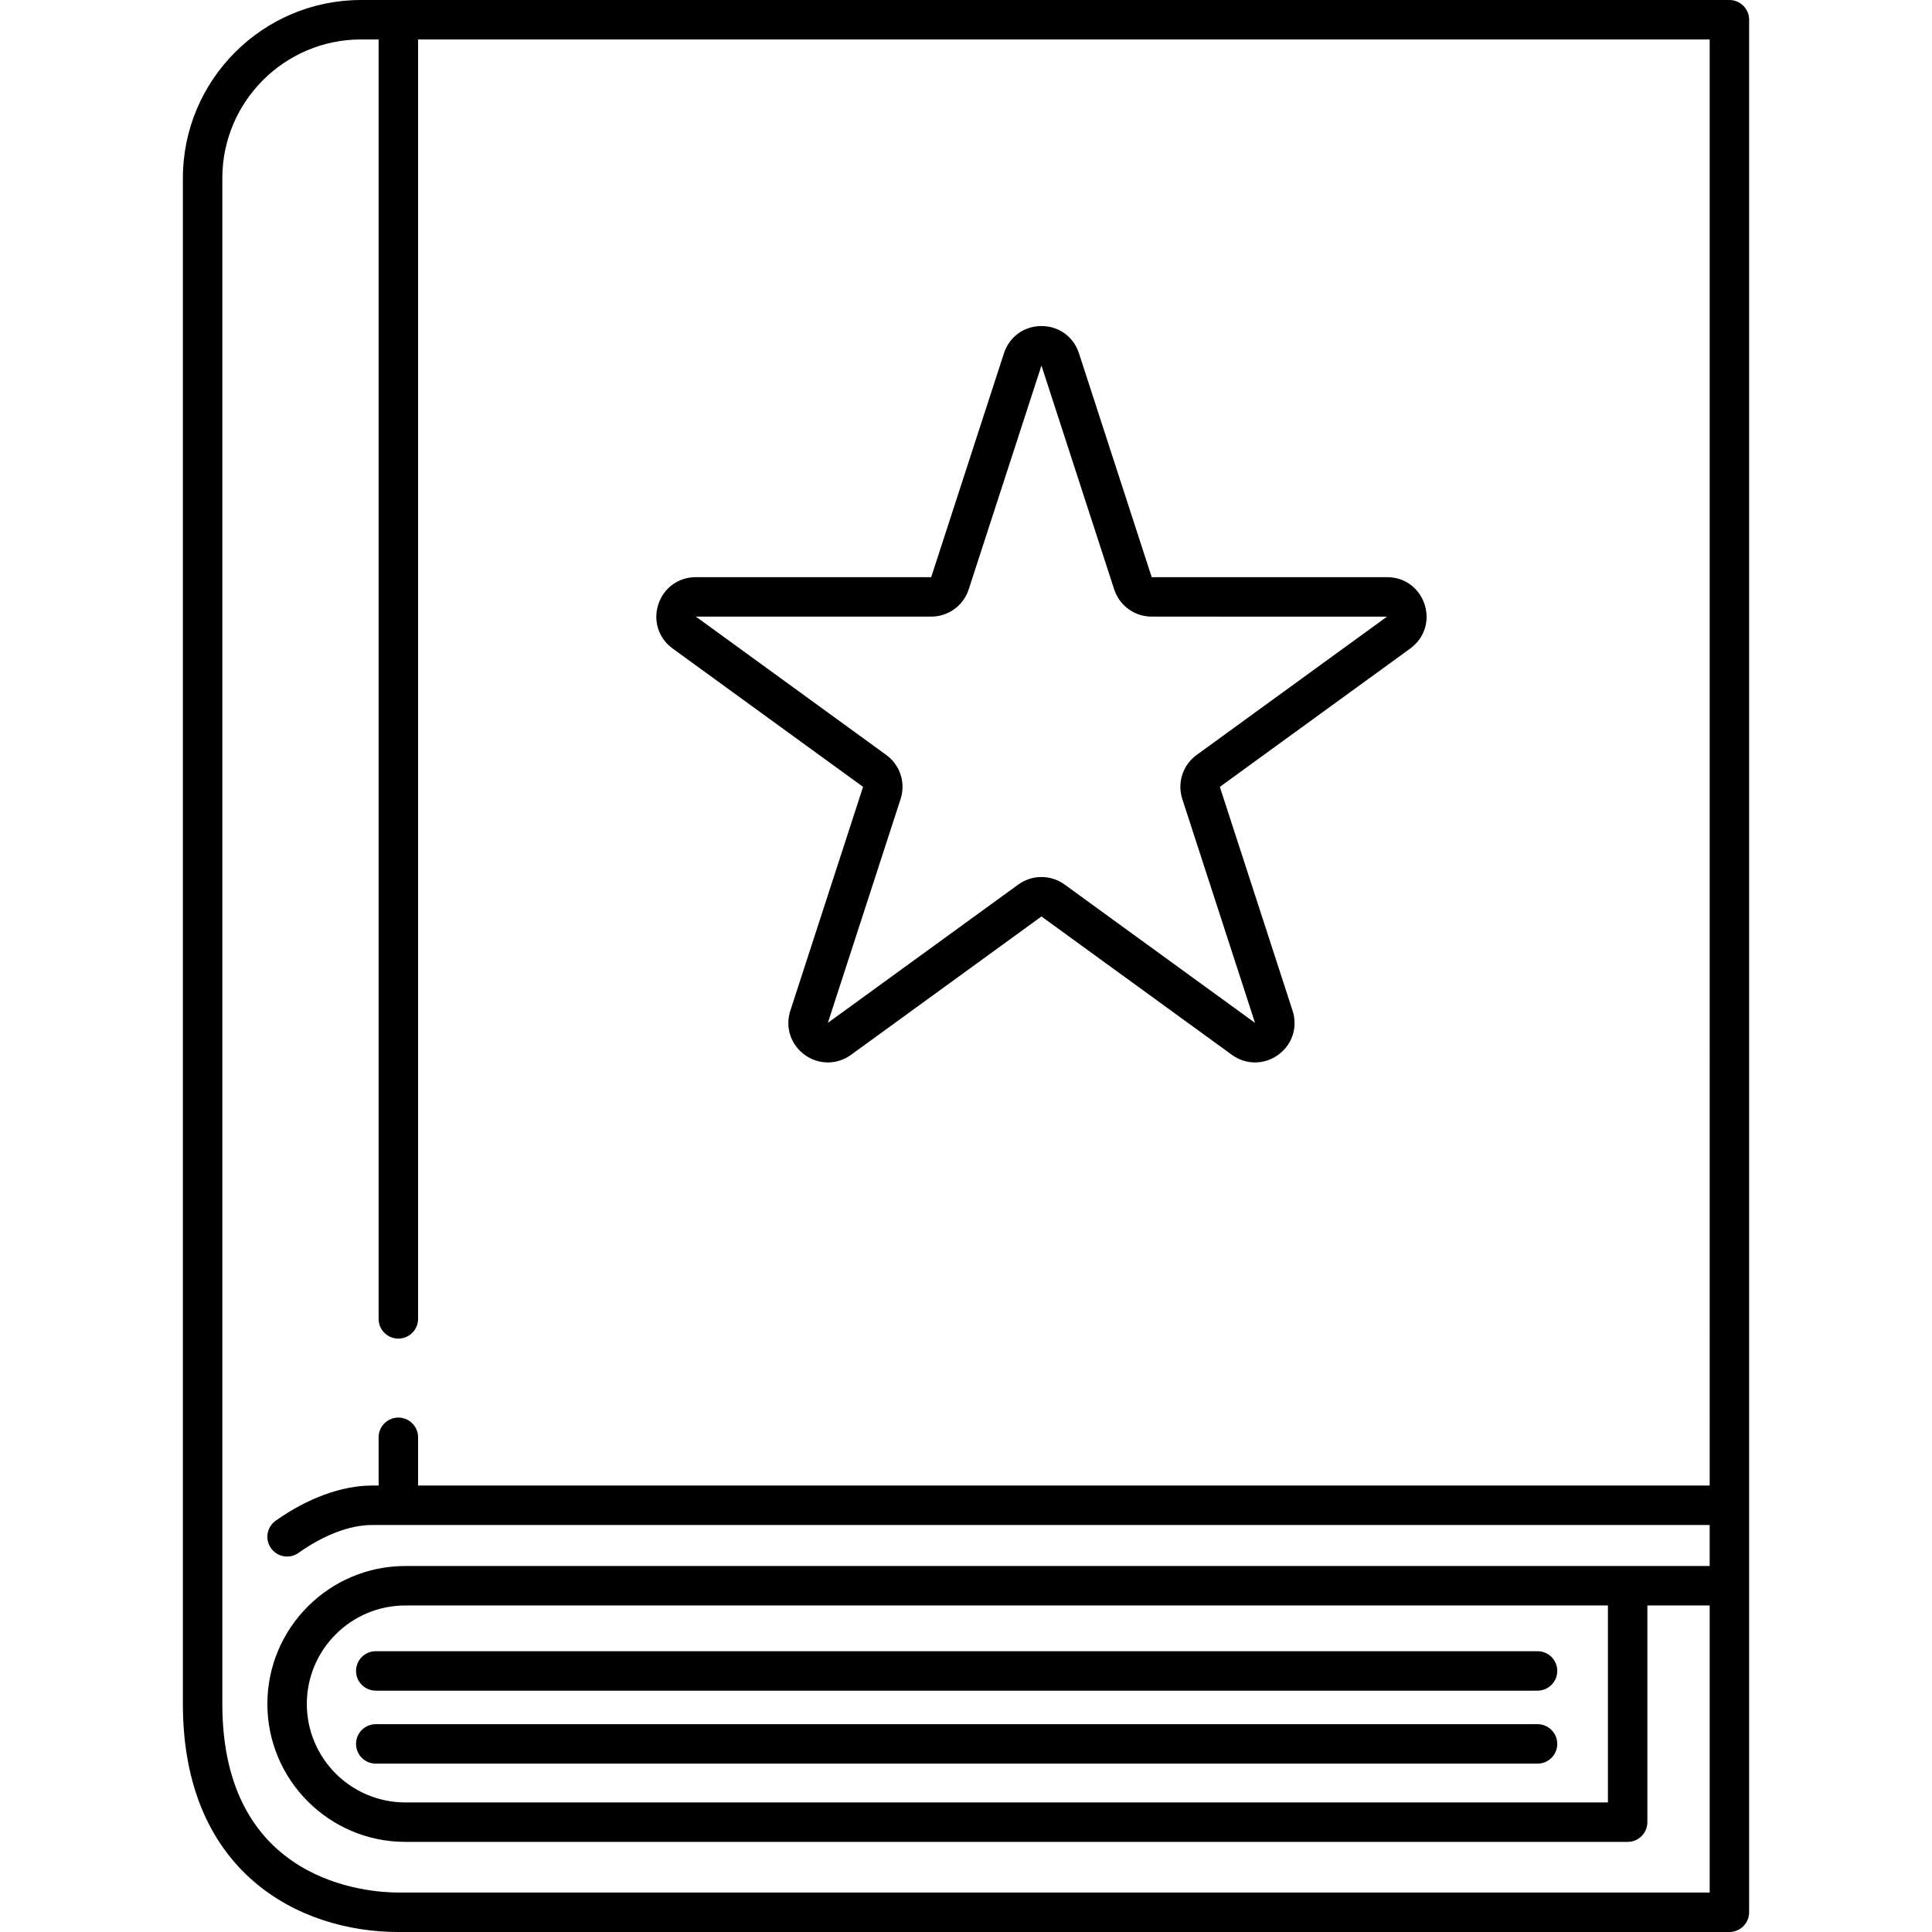
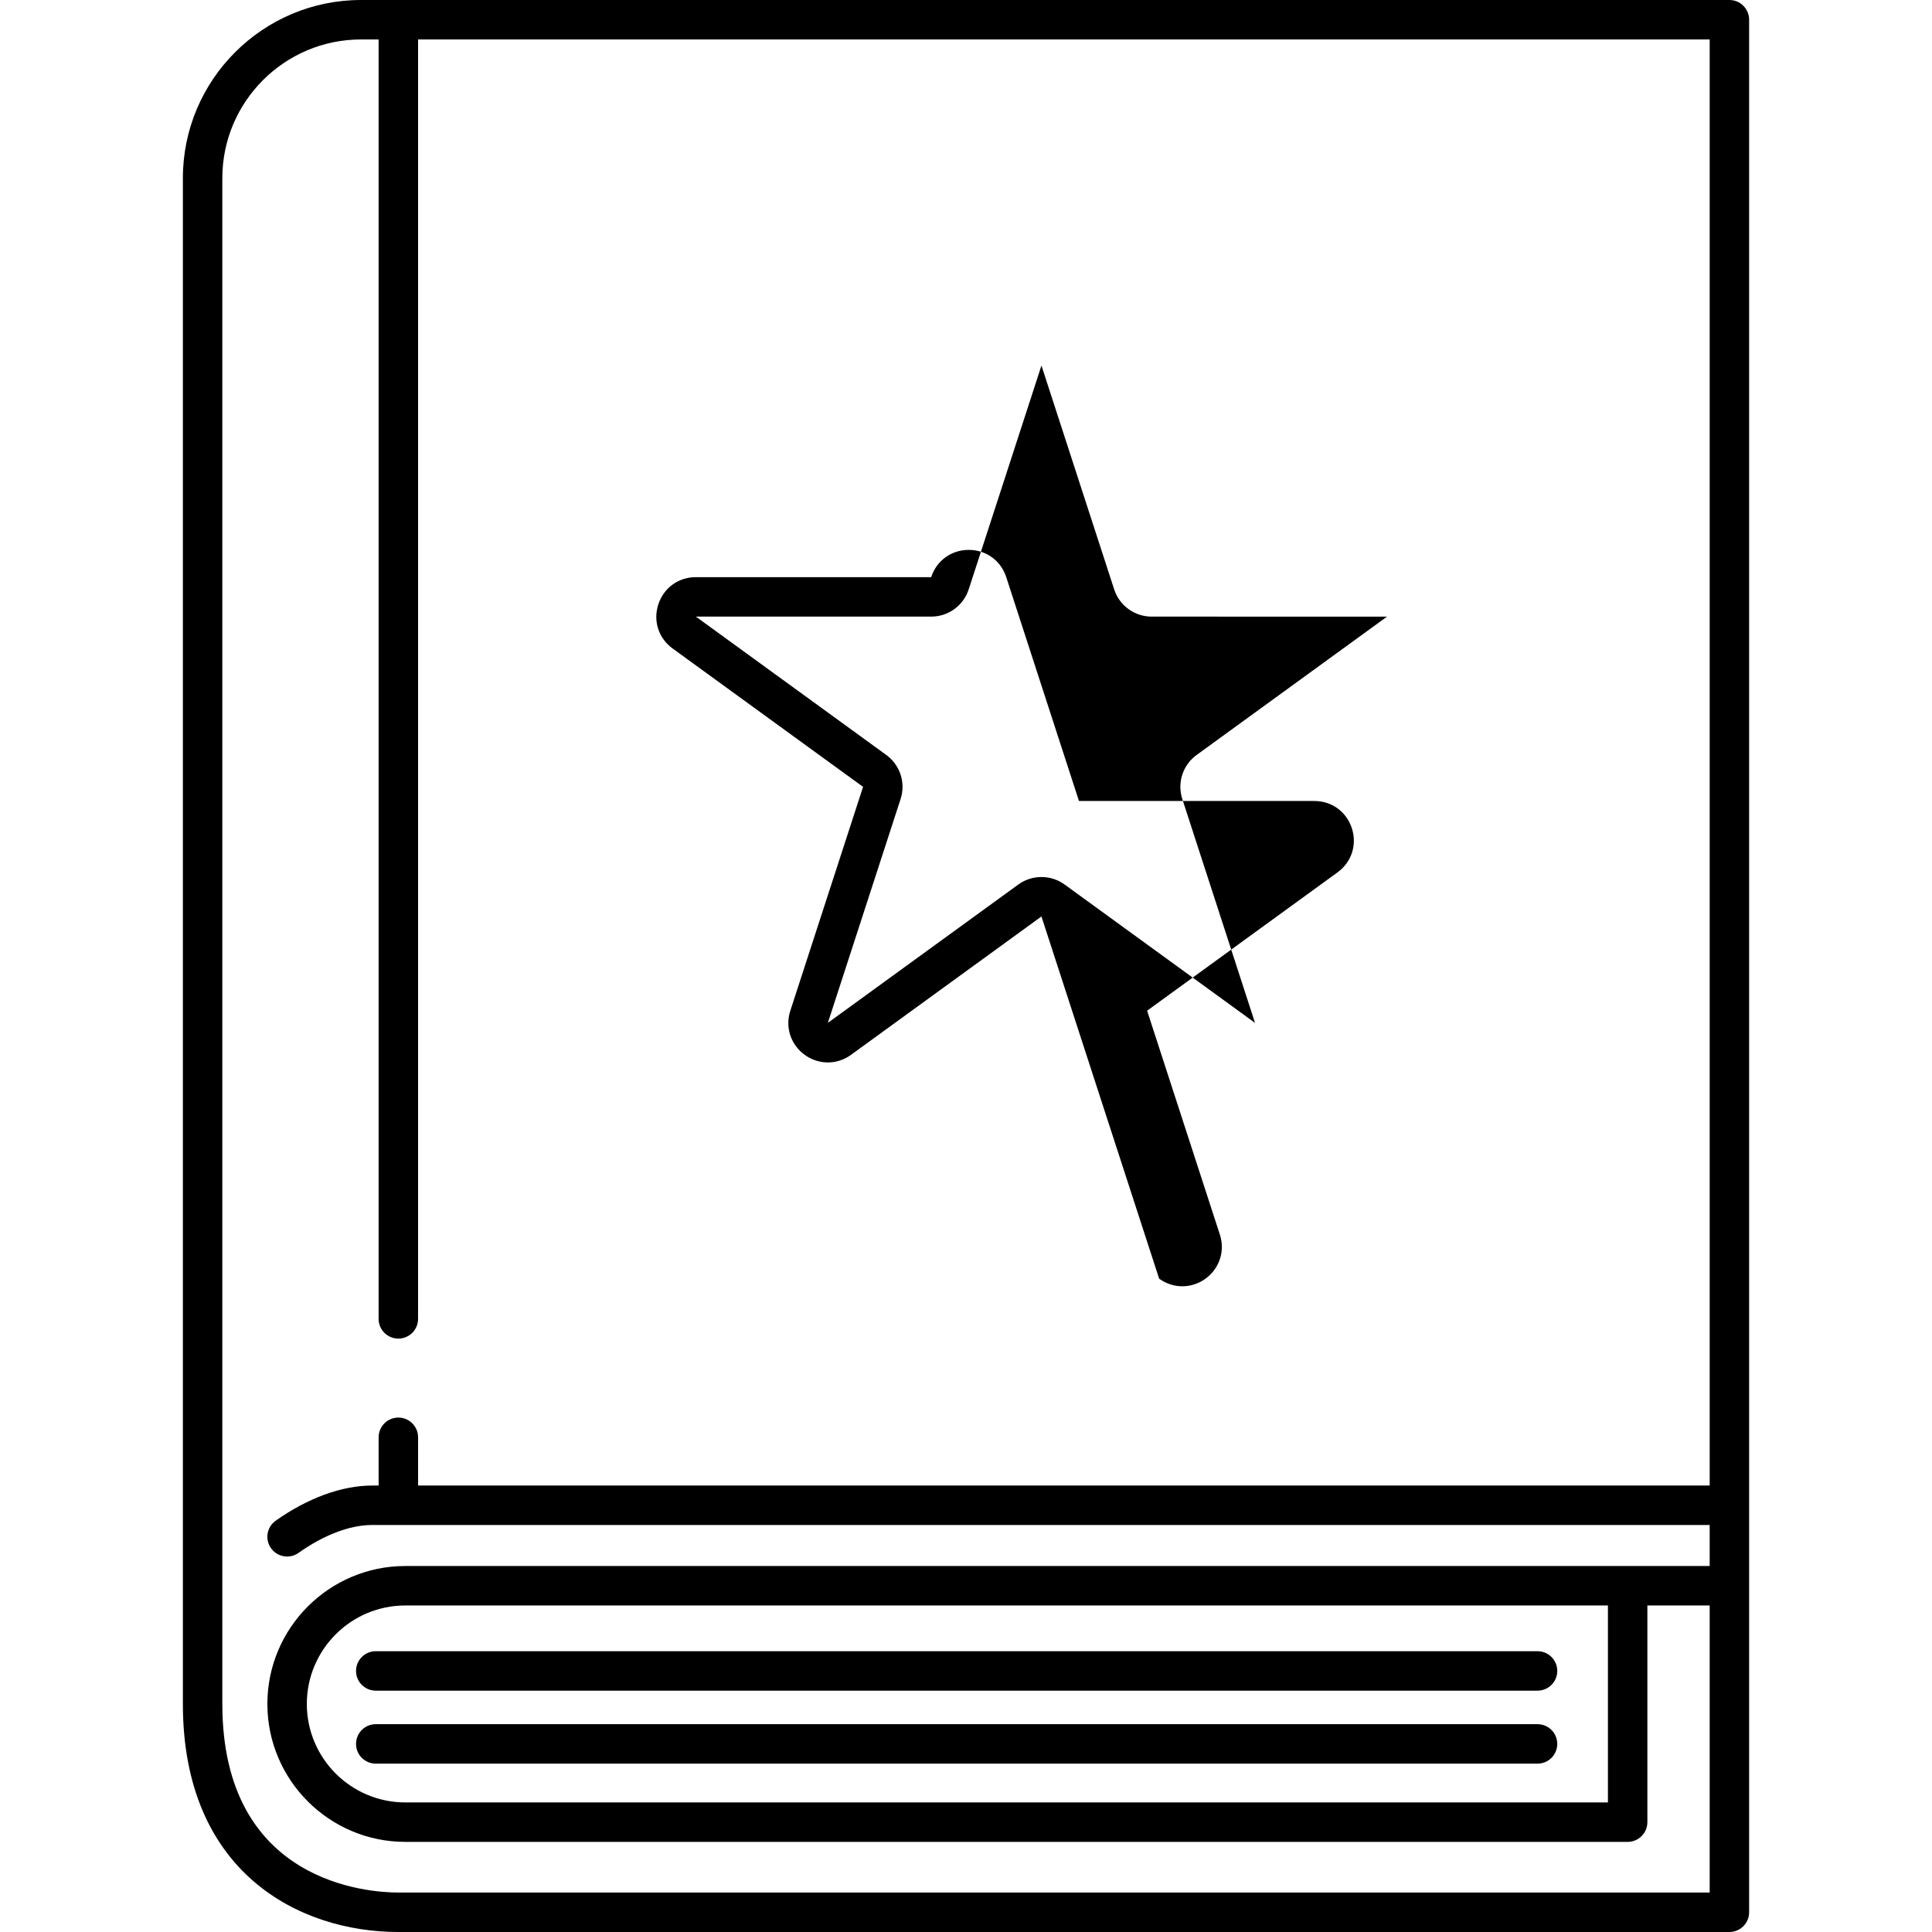
<svg xmlns="http://www.w3.org/2000/svg" fill="#000000" height="800px" width="800px" version="1.1" id="Capa_1" viewBox="0 0 489.708 489.708" xml:space="preserve">
-   <path d="M95.246,418.534h294.476c2.761,0,5,2.239,5,5s-2.239,5-5,5H95.246c-2.761,0-5-2.239-5-5S92.484,418.534,95.246,418.534z   M389.721,437.03H95.246c-2.761,0-5,2.239-5,5s2.239,5,5,5h294.476c2.761,0,5-2.239,5-5S392.482,437.03,389.721,437.03z M443.354,5  v479.708c0,2.761-2.239,5-5,5H100.969c-25.194,0-54.615-15.139-54.615-57.804V45.153C46.354,20.256,66.61,0,91.507,0h346.847  C441.115,0,443.354,2.239,443.354,5z M433.354,479.708v-72.766h-15.79v54.922c0,2.761-2.239,5-5,5H102.733  c-19.277,0-34.961-15.684-34.961-34.961c0-19.278,15.684-34.961,34.961-34.961h288.413h21.418h20.79v-10.396H94.287  c-5.577,0-12.192,2.511-18.628,7.071c-0.877,0.622-1.887,0.921-2.886,0.921c-1.567,0-3.109-0.734-4.084-2.11  c-1.597-2.253-1.064-5.374,1.189-6.97c8.111-5.747,16.78-8.912,24.41-8.912h1.683v-12.229c0-2.761,2.239-5,5-5s5,2.239,5,5v12.229  h327.385V10H105.969v324.299c0,2.761-2.239,5-5,5s-5-2.239-5-5V10h-4.462c-19.384,0-35.153,15.77-35.153,35.153v386.75  c0,45.5,37.165,47.804,44.615,47.804H433.354z M102.733,406.942c-13.764,0-24.961,11.198-24.961,24.961s11.197,24.961,24.961,24.961  h304.831v-49.922h-16.418H102.733z M166.865,153.203c1.364-4.198,5.097-6.91,9.511-6.91h59.656l18.435-56.737  c1.364-4.198,5.097-6.91,9.511-6.91c4.413,0,8.146,2.712,9.511,6.91l18.435,56.737h59.657c4.414,0,8.146,2.712,9.511,6.91  c1.364,4.197-0.062,8.586-3.633,11.18l-48.263,35.065l18.435,56.737c1.003,3.087,0.499,6.343-1.383,8.933  c-1.902,2.618-4.947,4.18-8.145,4.18c-2.094,0-4.121-0.668-5.861-1.933L263.978,232.3l-48.263,35.065  c-1.74,1.264-3.766,1.933-5.86,1.933c-3.198,0-6.243-1.562-8.145-4.179c-1.882-2.59-2.386-5.846-1.383-8.934l18.435-56.737  l-48.263-35.065C166.927,161.789,165.501,157.4,166.865,153.203z M176.384,156.293l48.255,35.065  c3.516,2.554,4.976,7.047,3.633,11.18l-18.433,56.729L258.1,224.21c1.72-1.25,3.752-1.91,5.878-1.91s4.158,0.66,5.877,1.909  l48.258,35.062l-18.429-56.733c-1.343-4.133,0.117-8.626,3.633-11.18l48.256-35.061l-59.65-0.004c-4.346,0-8.167-2.777-9.511-6.91  l-18.432-56.73l-18.438,56.729c-1.343,4.133-5.165,6.91-9.511,6.91H176.384z" />
+   <path d="M95.246,418.534h294.476c2.761,0,5,2.239,5,5s-2.239,5-5,5H95.246c-2.761,0-5-2.239-5-5S92.484,418.534,95.246,418.534z   M389.721,437.03H95.246c-2.761,0-5,2.239-5,5s2.239,5,5,5h294.476c2.761,0,5-2.239,5-5S392.482,437.03,389.721,437.03z M443.354,5  v479.708c0,2.761-2.239,5-5,5H100.969c-25.194,0-54.615-15.139-54.615-57.804V45.153C46.354,20.256,66.61,0,91.507,0h346.847  C441.115,0,443.354,2.239,443.354,5z M433.354,479.708v-72.766h-15.79v54.922c0,2.761-2.239,5-5,5H102.733  c-19.277,0-34.961-15.684-34.961-34.961c0-19.278,15.684-34.961,34.961-34.961h288.413h21.418h20.79v-10.396H94.287  c-5.577,0-12.192,2.511-18.628,7.071c-0.877,0.622-1.887,0.921-2.886,0.921c-1.567,0-3.109-0.734-4.084-2.11  c-1.597-2.253-1.064-5.374,1.189-6.97c8.111-5.747,16.78-8.912,24.41-8.912h1.683v-12.229c0-2.761,2.239-5,5-5s5,2.239,5,5v12.229  h327.385V10H105.969v324.299c0,2.761-2.239,5-5,5s-5-2.239-5-5V10h-4.462c-19.384,0-35.153,15.77-35.153,35.153v386.75  c0,45.5,37.165,47.804,44.615,47.804H433.354z M102.733,406.942c-13.764,0-24.961,11.198-24.961,24.961s11.197,24.961,24.961,24.961  h304.831v-49.922h-16.418H102.733z M166.865,153.203c1.364-4.198,5.097-6.91,9.511-6.91h59.656c1.364-4.198,5.097-6.91,9.511-6.91c4.413,0,8.146,2.712,9.511,6.91l18.435,56.737h59.657c4.414,0,8.146,2.712,9.511,6.91  c1.364,4.197-0.062,8.586-3.633,11.18l-48.263,35.065l18.435,56.737c1.003,3.087,0.499,6.343-1.383,8.933  c-1.902,2.618-4.947,4.18-8.145,4.18c-2.094,0-4.121-0.668-5.861-1.933L263.978,232.3l-48.263,35.065  c-1.74,1.264-3.766,1.933-5.86,1.933c-3.198,0-6.243-1.562-8.145-4.179c-1.882-2.59-2.386-5.846-1.383-8.934l18.435-56.737  l-48.263-35.065C166.927,161.789,165.501,157.4,166.865,153.203z M176.384,156.293l48.255,35.065  c3.516,2.554,4.976,7.047,3.633,11.18l-18.433,56.729L258.1,224.21c1.72-1.25,3.752-1.91,5.878-1.91s4.158,0.66,5.877,1.909  l48.258,35.062l-18.429-56.733c-1.343-4.133,0.117-8.626,3.633-11.18l48.256-35.061l-59.65-0.004c-4.346,0-8.167-2.777-9.511-6.91  l-18.432-56.73l-18.438,56.729c-1.343,4.133-5.165,6.91-9.511,6.91H176.384z" />
</svg>